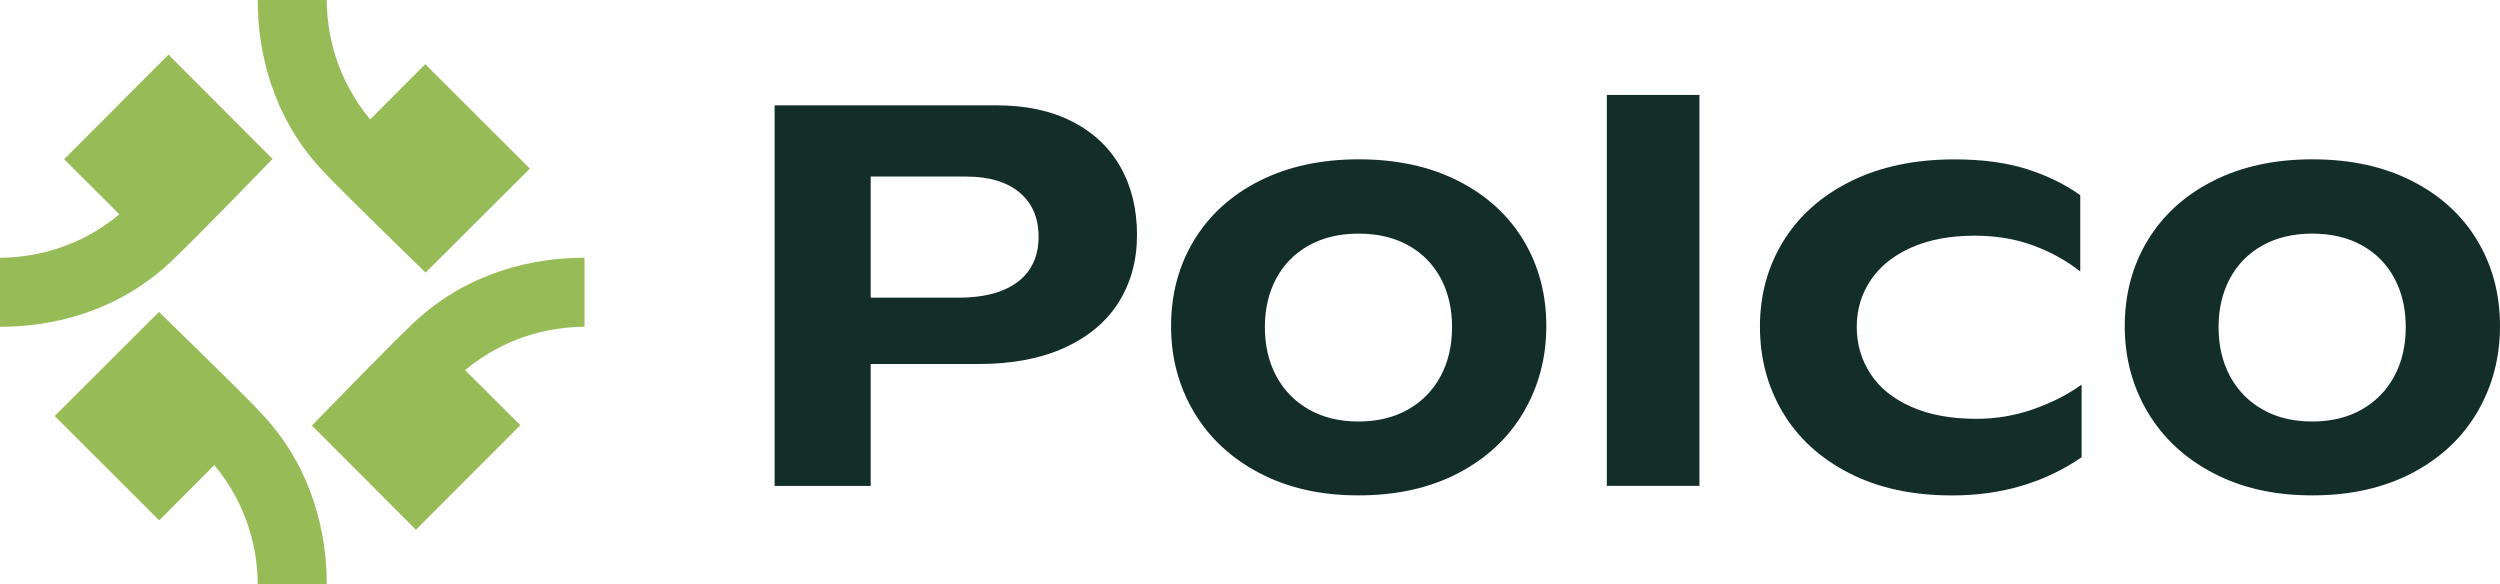
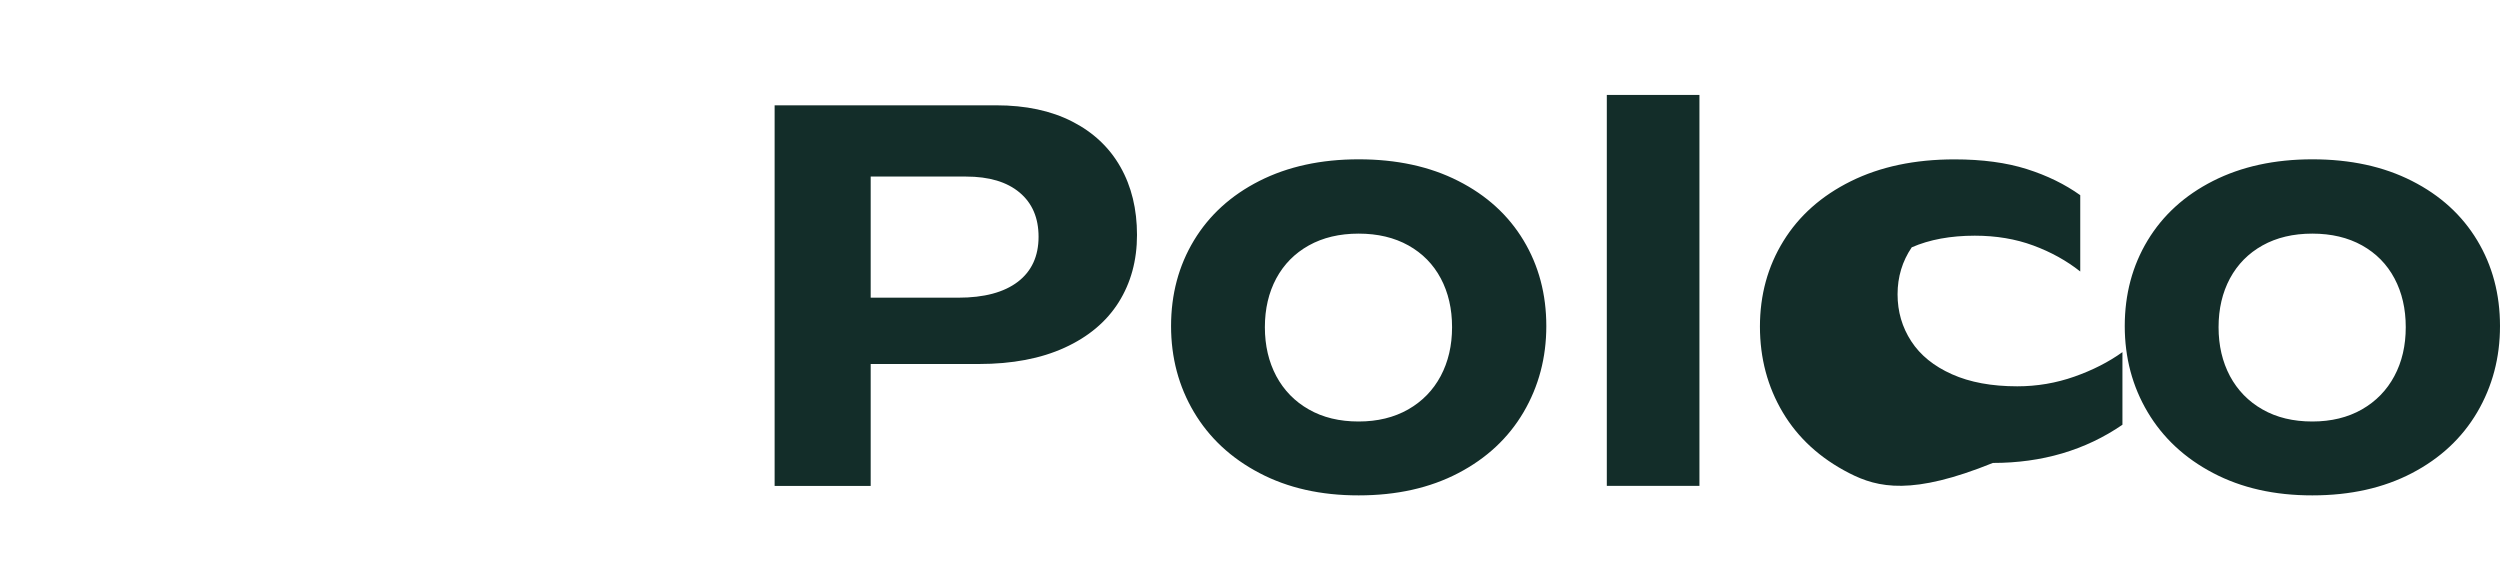
<svg xmlns="http://www.w3.org/2000/svg" id="Layer_1" x="0px" y="0px" viewBox="0 0 400 93.52" style="enable-background:new 0 0 400 93.52;" xml:space="preserve">
  <style type="text/css">	.st0{fill:#132D29;}	.st1{fill:#97BB57;}</style>
  <g>
-     <path class="st0" d="M171.54,19.44c3.38,1.72,5.96,4.15,7.73,7.27c1.77,3.12,2.65,6.75,2.65,10.88c0,4.07-0.98,7.66-2.93,10.77   c-1.96,3.11-4.84,5.53-8.65,7.27c-3.81,1.74-8.39,2.61-13.73,2.61h-17.3v19.51h-15.37V16.85h35.46   C164.11,16.85,168.16,17.71,171.54,19.44 M162.85,45.09c2.21-1.69,3.32-4.1,3.32-7.21c0-3.02-1.01-5.38-3.04-7.08   c-2.03-1.7-4.88-2.55-8.57-2.55h-15.25v19.38h14C157.46,47.63,160.63,46.78,162.85,45.09 M201.5,75.68   c-4.54-2.38-8.03-5.64-10.47-9.75c-2.44-4.11-3.66-8.7-3.66-13.76c0-5.09,1.22-9.66,3.66-13.7c2.44-4.04,5.93-7.22,10.47-9.52   c4.54-2.3,9.84-3.46,15.89-3.46c6.08,0,11.39,1.15,15.93,3.46c4.54,2.3,8.02,5.48,10.45,9.52c2.43,4.04,3.64,8.61,3.64,13.7   c0,5.06-1.22,9.65-3.64,13.78c-2.43,4.13-5.91,7.38-10.45,9.75c-4.54,2.37-9.85,3.56-15.93,3.56   C211.33,79.27,206.04,78.07,201.5,75.68 M225.31,65.51c2.25-1.29,3.99-3.07,5.2-5.34c1.21-2.28,1.82-4.88,1.82-7.82   c0-2.94-0.6-5.54-1.8-7.8c-1.2-2.26-2.93-4.02-5.18-5.28c-2.26-1.26-4.91-1.89-7.97-1.89c-3.06,0-5.71,0.63-7.97,1.89   c-2.26,1.26-3.99,3.02-5.21,5.28c-1.21,2.26-1.82,4.86-1.82,7.8c0,2.94,0.61,5.54,1.82,7.82c1.22,2.27,2.95,4.06,5.21,5.34   c2.25,1.29,4.91,1.93,7.97,1.93C220.41,67.44,223.05,66.79,225.31,65.51 M257.09,15.19h14.82v62.55h-14.82V15.19z M295.87,75.7   c-4.64-2.38-8.18-5.61-10.62-9.71c-2.44-4.1-3.66-8.68-3.66-13.74s1.25-9.62,3.75-13.67c2.5-4.06,6.09-7.25,10.79-9.58   c4.7-2.33,10.23-3.5,16.59-3.5c4.45,0,8.31,0.52,11.56,1.55c3.26,1.03,6.11,2.43,8.56,4.18v12.21c-2.17-1.72-4.67-3.11-7.51-4.16   c-2.84-1.05-5.96-1.57-9.36-1.57c-3.88,0-7.25,0.62-10.09,1.86c-2.84,1.25-5.02,2.98-6.53,5.2c-1.51,2.22-2.27,4.73-2.27,7.52   c0,2.77,0.73,5.27,2.19,7.51c1.45,2.23,3.62,3.99,6.51,5.28c2.88,1.29,6.37,1.93,10.45,1.93c3.17,0,6.21-0.52,9.14-1.55   c2.92-1.03,5.49-2.34,7.69-3.92v11.62c-5.94,4.07-12.85,6.11-20.73,6.11C306,79.27,300.51,78.08,295.87,75.7 M354.09,75.68   c-4.54-2.38-8.03-5.64-10.47-9.75c-2.44-4.11-3.66-8.7-3.66-13.76c0-5.09,1.22-9.66,3.66-13.7c2.44-4.04,5.93-7.22,10.47-9.52   c4.54-2.3,9.84-3.46,15.89-3.46c6.08,0,11.39,1.15,15.93,3.46c4.54,2.3,8.02,5.48,10.45,9.52s3.64,8.61,3.64,13.7   c0,5.06-1.22,9.65-3.64,13.78c-2.43,4.13-5.91,7.38-10.45,9.75c-4.54,2.37-9.85,3.56-15.93,3.56   C363.93,79.27,358.63,78.07,354.09,75.68 M377.9,65.51c2.25-1.29,3.99-3.07,5.2-5.34c1.22-2.28,1.82-4.88,1.82-7.82   c0-2.94-0.6-5.54-1.8-7.8c-1.2-2.26-2.93-4.02-5.18-5.28c-2.26-1.26-4.91-1.89-7.97-1.89c-3.06,0-5.71,0.63-7.97,1.89   c-2.26,1.26-3.99,3.02-5.21,5.28c-1.21,2.26-1.82,4.86-1.82,7.8c0,2.94,0.61,5.54,1.82,7.82c1.22,2.27,2.95,4.06,5.21,5.34   c2.25,1.29,4.91,1.93,7.97,1.93C373,67.44,375.65,66.79,377.9,65.51" />
-     <path class="st1" d="M93.52,52.28V41.24c-8.01-0.03-18.41,2.2-27,10.09c-3.5,3.22-16.61,16.76-16.61,16.76l16.64,16.67l16.7-16.73   l-8.84-8.81C80.71,53.98,87.81,52.3,93.52,52.28 M0,41.24v11.04c8.01,0.03,18.41-2.2,27-10.09c3.5-3.22,16.61-16.76,16.61-16.76   L26.96,8.75l-16.7,16.73l8.84,8.81C12.8,39.54,5.71,41.21,0,41.24 M52.28,0H41.24c-0.03,8.01,2.2,18.41,10.09,27   c3.22,3.5,16.77,16.61,16.77,16.61l16.67-16.64l-16.73-16.7l-8.81,8.84C53.98,12.8,52.3,5.71,52.28,0 M41.24,93.52h11.04   c0.03-8.01-2.2-18.41-10.09-27c-3.22-3.5-16.76-16.61-16.76-16.61L8.75,66.56l16.73,16.7l8.81-8.84   C39.54,80.71,41.22,87.81,41.24,93.52" />
+     <path class="st0" d="M171.54,19.44c3.38,1.72,5.96,4.15,7.73,7.27c1.77,3.12,2.65,6.75,2.65,10.88c0,4.07-0.98,7.66-2.93,10.77   c-1.96,3.11-4.84,5.53-8.65,7.27c-3.81,1.74-8.39,2.61-13.73,2.61h-17.3v19.51h-15.37V16.85h35.46   C164.11,16.85,168.16,17.71,171.54,19.44 M162.85,45.09c2.21-1.69,3.32-4.1,3.32-7.21c0-3.02-1.01-5.38-3.04-7.08   c-2.03-1.7-4.88-2.55-8.57-2.55h-15.25v19.38h14C157.46,47.63,160.63,46.78,162.85,45.09 M201.5,75.68   c-4.54-2.38-8.03-5.64-10.47-9.75c-2.44-4.11-3.66-8.7-3.66-13.76c0-5.09,1.22-9.66,3.66-13.7c2.44-4.04,5.93-7.22,10.47-9.52   c4.54-2.3,9.84-3.46,15.89-3.46c6.08,0,11.39,1.15,15.93,3.46c4.54,2.3,8.02,5.48,10.45,9.52c2.43,4.04,3.64,8.61,3.64,13.7   c0,5.06-1.22,9.65-3.64,13.78c-2.43,4.13-5.91,7.38-10.45,9.75c-4.54,2.37-9.85,3.56-15.93,3.56   C211.33,79.27,206.04,78.07,201.5,75.68 M225.31,65.51c2.25-1.29,3.99-3.07,5.2-5.34c1.21-2.28,1.82-4.88,1.82-7.82   c0-2.94-0.6-5.54-1.8-7.8c-1.2-2.26-2.93-4.02-5.18-5.28c-2.26-1.26-4.91-1.89-7.97-1.89c-3.06,0-5.71,0.63-7.97,1.89   c-2.26,1.26-3.99,3.02-5.21,5.28c-1.21,2.26-1.82,4.86-1.82,7.8c0,2.94,0.61,5.54,1.82,7.82c1.22,2.27,2.95,4.06,5.21,5.34   c2.25,1.29,4.91,1.93,7.97,1.93C220.41,67.44,223.05,66.79,225.31,65.51 M257.09,15.19h14.82v62.55h-14.82V15.19z M295.87,75.7   c-4.64-2.38-8.18-5.61-10.62-9.71c-2.44-4.1-3.66-8.68-3.66-13.74s1.25-9.62,3.75-13.67c2.5-4.06,6.09-7.25,10.79-9.58   c4.7-2.33,10.23-3.5,16.59-3.5c4.45,0,8.31,0.52,11.56,1.55c3.26,1.03,6.11,2.43,8.56,4.18v12.21c-2.17-1.72-4.67-3.11-7.51-4.16   c-2.84-1.05-5.96-1.57-9.36-1.57c-3.88,0-7.25,0.62-10.09,1.86c-1.51,2.22-2.27,4.73-2.27,7.52   c0,2.77,0.73,5.27,2.19,7.51c1.45,2.23,3.62,3.99,6.51,5.28c2.88,1.29,6.37,1.93,10.45,1.93c3.17,0,6.21-0.52,9.14-1.55   c2.92-1.03,5.49-2.34,7.69-3.92v11.62c-5.94,4.07-12.85,6.11-20.73,6.11C306,79.27,300.51,78.08,295.87,75.7 M354.09,75.68   c-4.54-2.38-8.03-5.64-10.47-9.75c-2.44-4.11-3.66-8.7-3.66-13.76c0-5.09,1.22-9.66,3.66-13.7c2.44-4.04,5.93-7.22,10.47-9.52   c4.54-2.3,9.84-3.46,15.89-3.46c6.08,0,11.39,1.15,15.93,3.46c4.54,2.3,8.02,5.48,10.45,9.52s3.64,8.61,3.64,13.7   c0,5.06-1.22,9.65-3.64,13.78c-2.43,4.13-5.91,7.38-10.45,9.75c-4.54,2.37-9.85,3.56-15.93,3.56   C363.93,79.27,358.63,78.07,354.09,75.68 M377.9,65.51c2.25-1.29,3.99-3.07,5.2-5.34c1.22-2.28,1.82-4.88,1.82-7.82   c0-2.94-0.6-5.54-1.8-7.8c-1.2-2.26-2.93-4.02-5.18-5.28c-2.26-1.26-4.91-1.89-7.97-1.89c-3.06,0-5.71,0.63-7.97,1.89   c-2.26,1.26-3.99,3.02-5.21,5.28c-1.21,2.26-1.82,4.86-1.82,7.8c0,2.94,0.61,5.54,1.82,7.82c1.22,2.27,2.95,4.06,5.21,5.34   c2.25,1.29,4.91,1.93,7.97,1.93C373,67.44,375.65,66.79,377.9,65.51" />
  </g>
</svg>